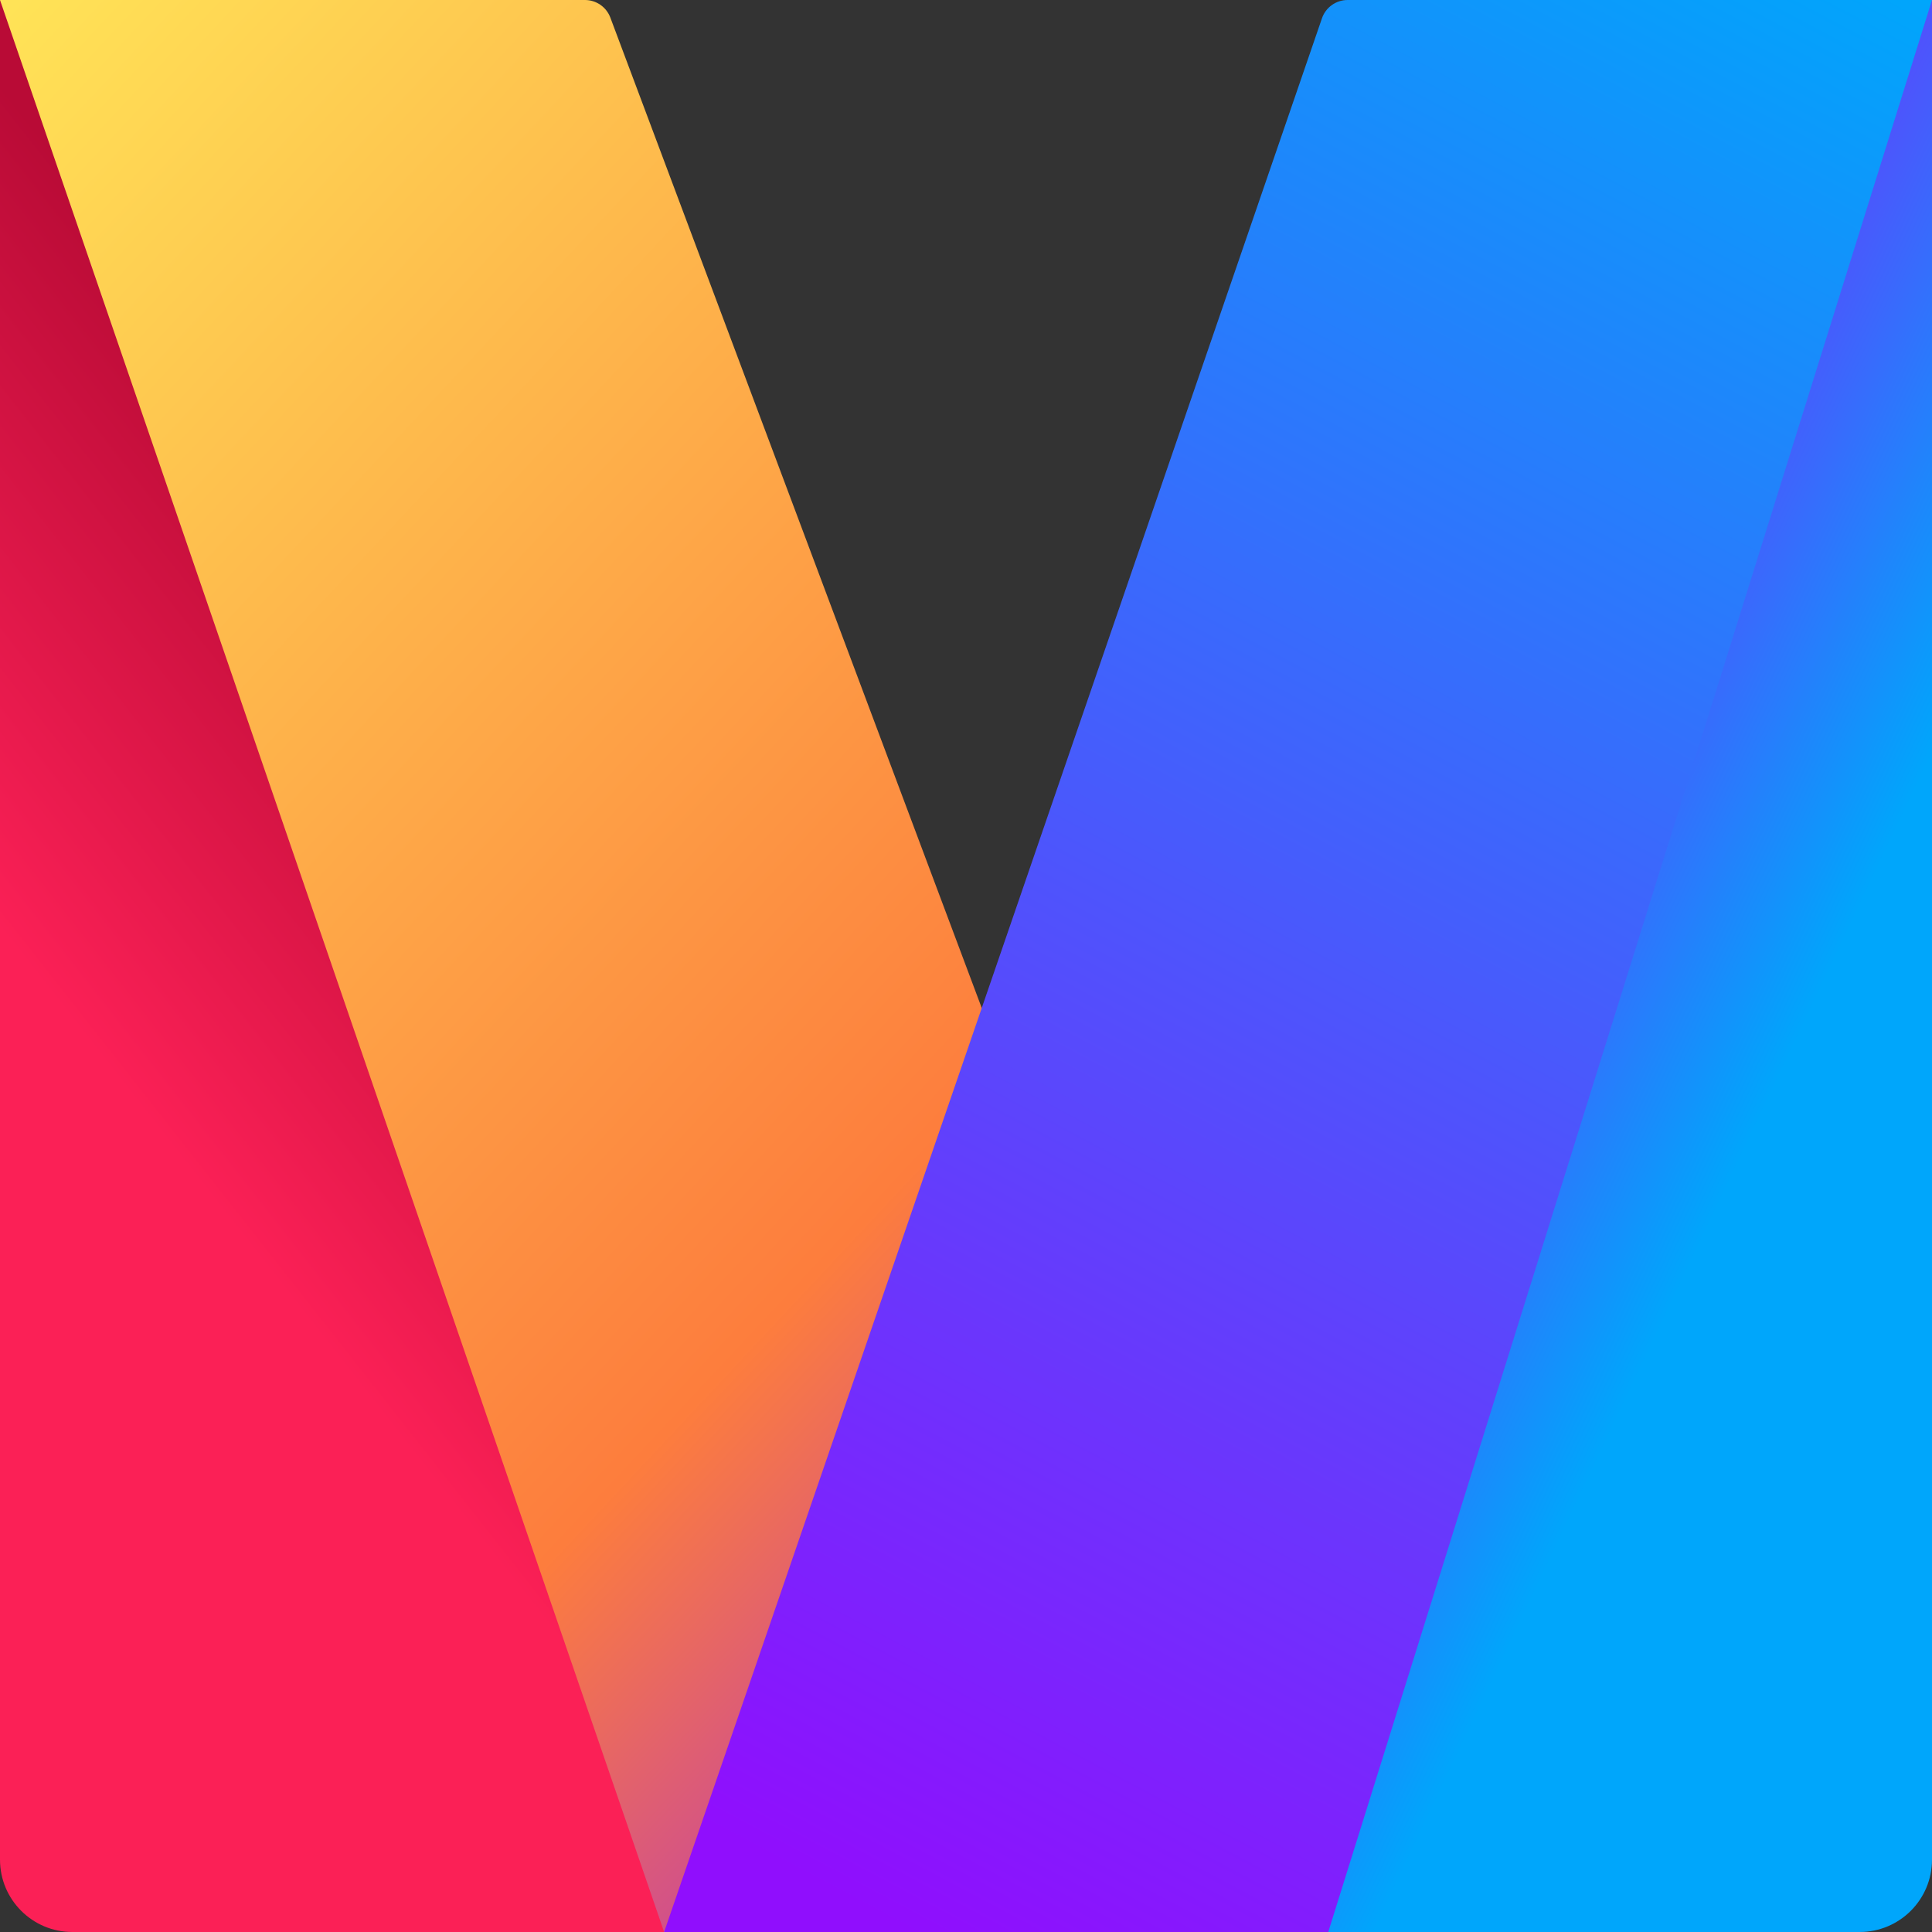
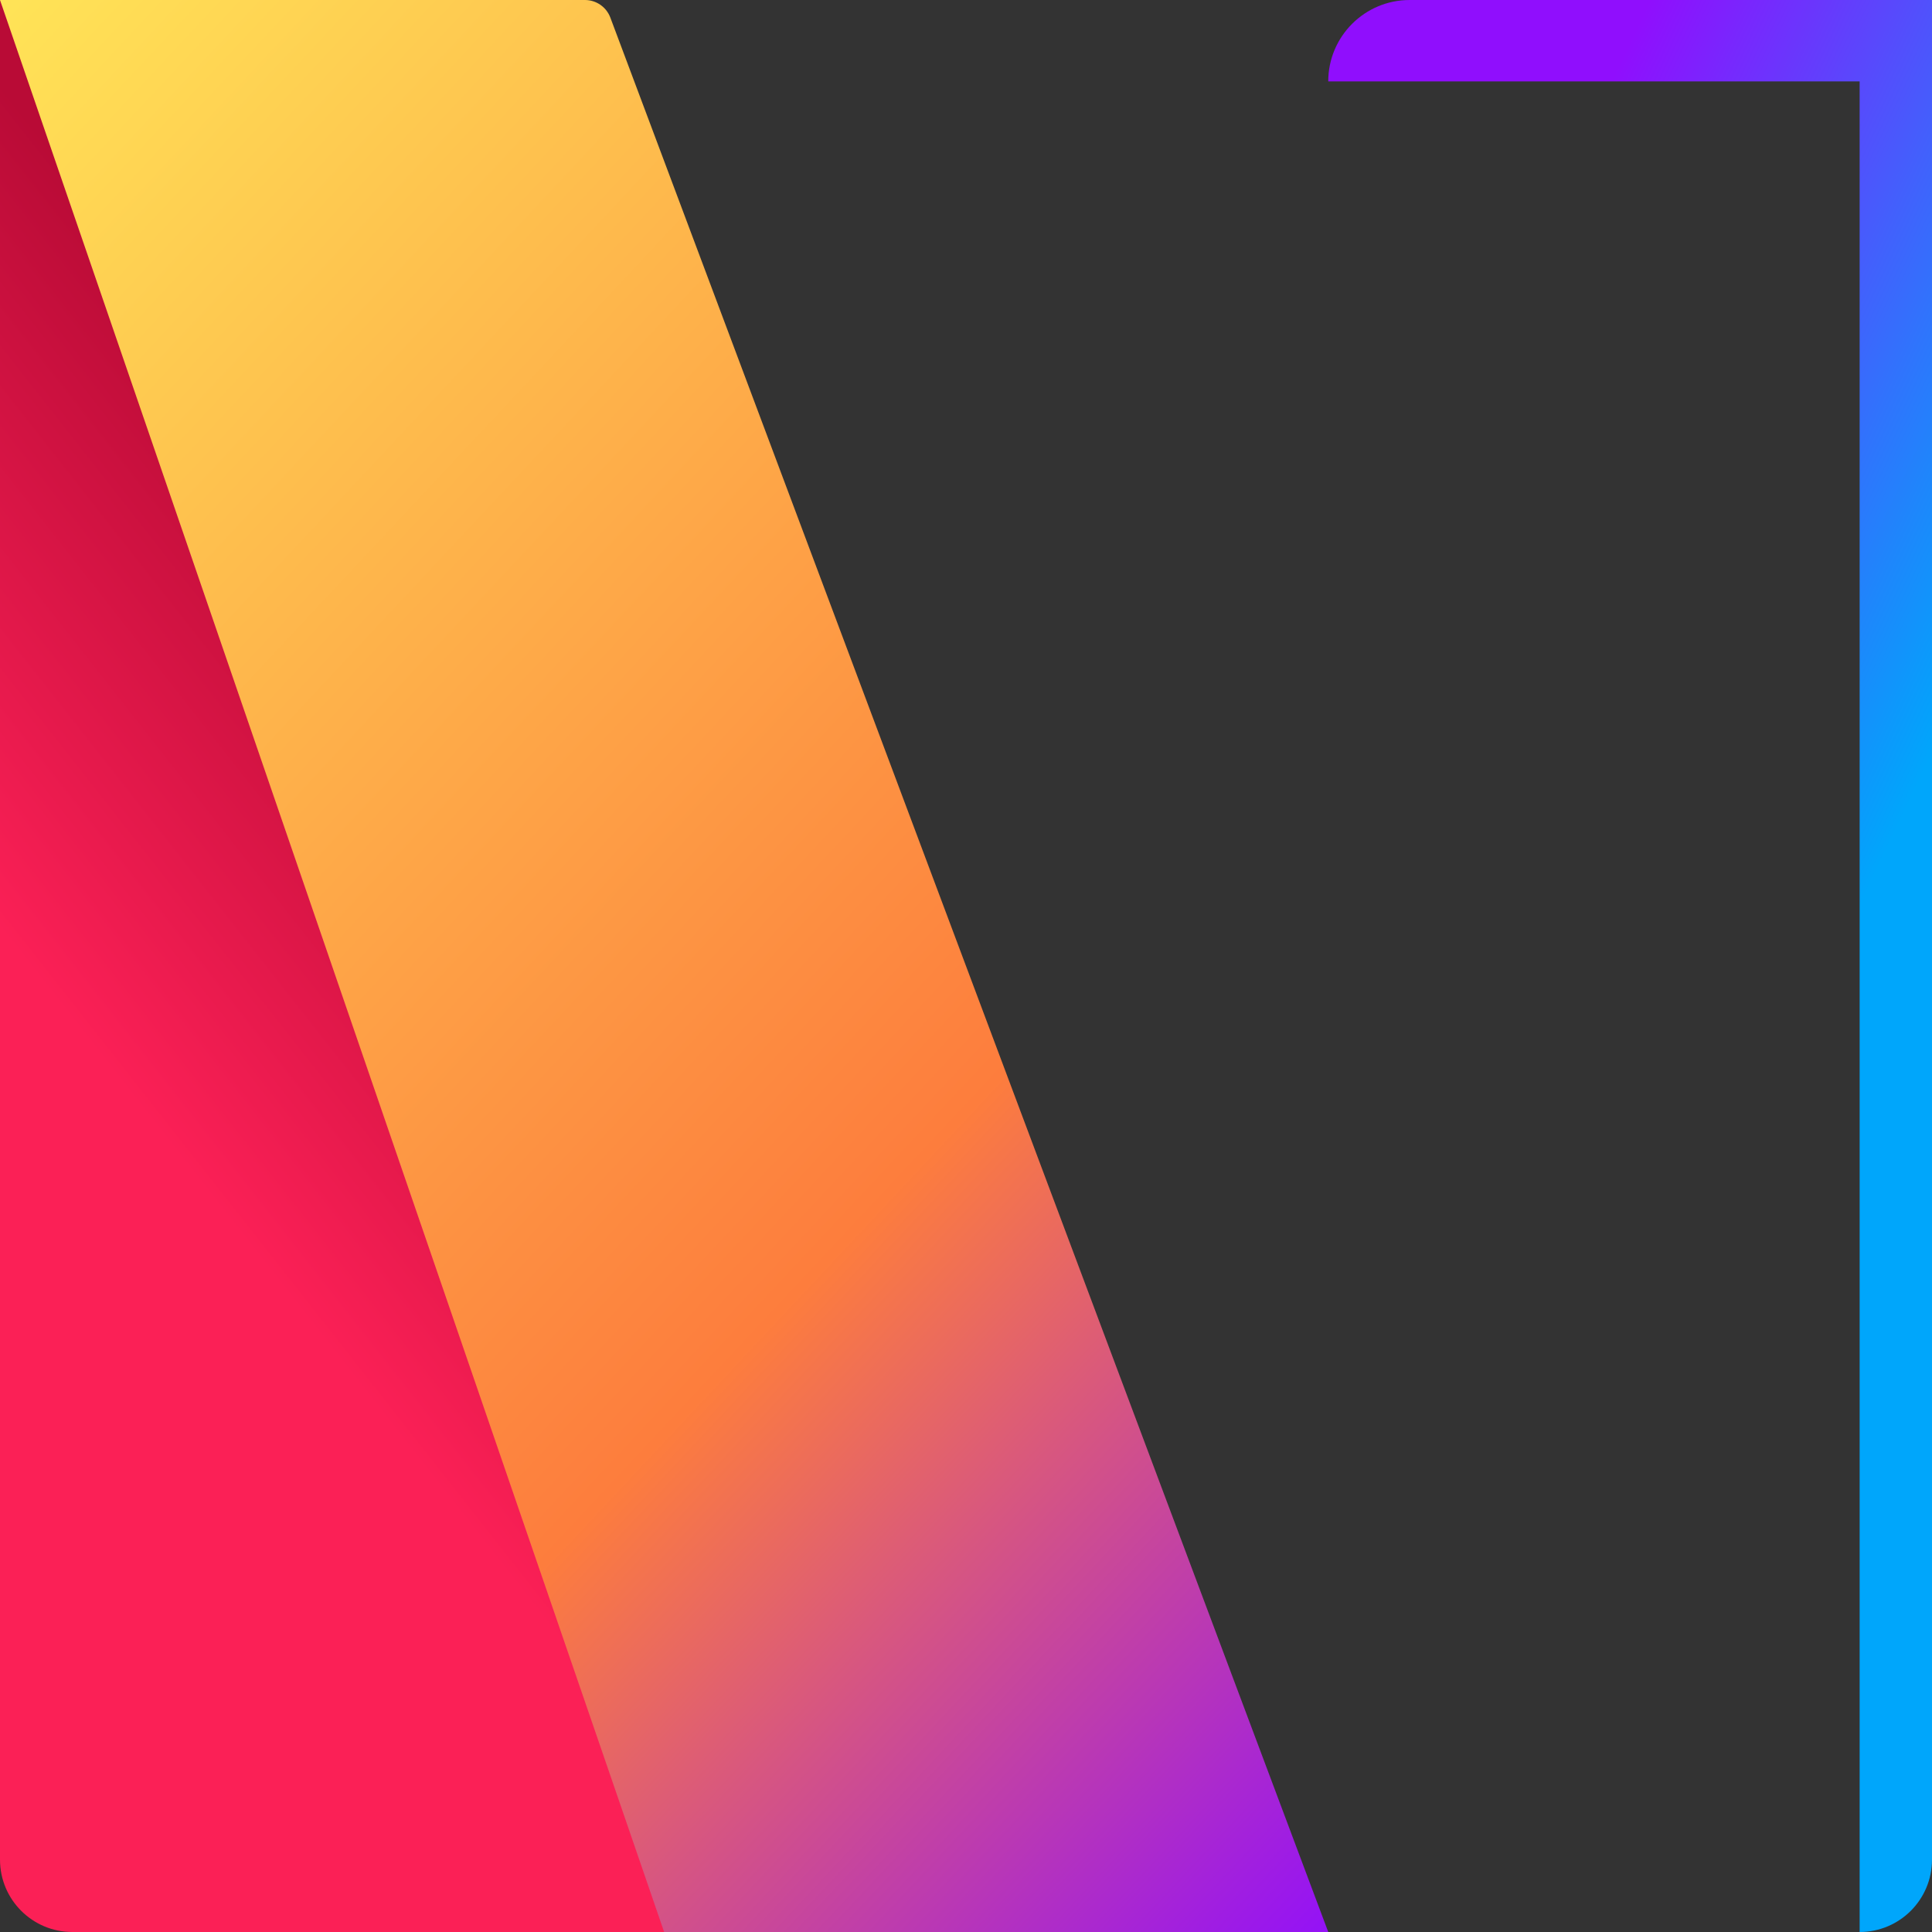
<svg xmlns="http://www.w3.org/2000/svg" fill="none" viewBox="0 0 534 534" height="534" width="534">
  <rect x="0" y="0" width="534" height="534" fill="#333333" stroke="none" />
  <path fill="url(#paint0_linear_192_232)" d="M0 0H145.737C157.619 0 167.452 9.238 168.194 21.096L200.25 534H20C8.954 534 0 525.046 0 514V0Z" />
-   <path fill="url(#paint1_linear_192_232)" d="M367.125 22.5C367.125 10.074 377.199 0 389.625 0H534V514C534 525.046 525.046 534 514 534H367.125V22.5Z" />
+   <path fill="url(#paint1_linear_192_232)" d="M367.125 22.5C367.125 10.074 377.199 0 389.625 0H534V514C534 525.046 525.046 534 514 534V22.5Z" />
  <path fill="url(#paint2_linear_192_232)" d="M0 0H161.677C164.804 0 167.602 1.939 168.7 4.867L367.125 534H183.562L0 0Z" />
-   <path fill="url(#paint3_linear_192_232)" d="M534 0H372.478C369.275 0 366.426 2.033 365.385 5.062L183.562 534H367.125L534 0Z" />
  <defs>
    <linearGradient gradientUnits="userSpaceOnUse" y2="346.605" x2="-82.888" y1="150.187" x1="166.875" id="paint0_linear_192_232">
      <stop stop-color="#B90B36" offset="0.165" />
      <stop stop-color="#FB2056" offset="0.621" />
    </linearGradient>
    <linearGradient gradientUnits="userSpaceOnUse" y2="267" x2="717.562" y1="116.812" x1="400.5" id="paint1_linear_192_232">
      <stop stop-color="#900EFD" />
      <stop stop-color="#00A6FB" offset="0.456" />
    </linearGradient>
    <linearGradient gradientUnits="userSpaceOnUse" y2="450.563" x2="467.25" y1="-33.375" x1="-50.062" id="paint2_linear_192_232">
      <stop stop-color="#FFF05A" offset="0.016" />
      <stop stop-color="#FD7D3D" offset="0.656" />
      <stop stop-color="#900EFD" offset="0.988" />
    </linearGradient>
    <linearGradient gradientUnits="userSpaceOnUse" y2="534" x2="250.313" y1="0" x1="534" id="paint3_linear_192_232">
      <stop stop-color="#00A6FB" />
      <stop stop-color="#900EFD" offset="1" />
    </linearGradient>
  </defs>
</svg>